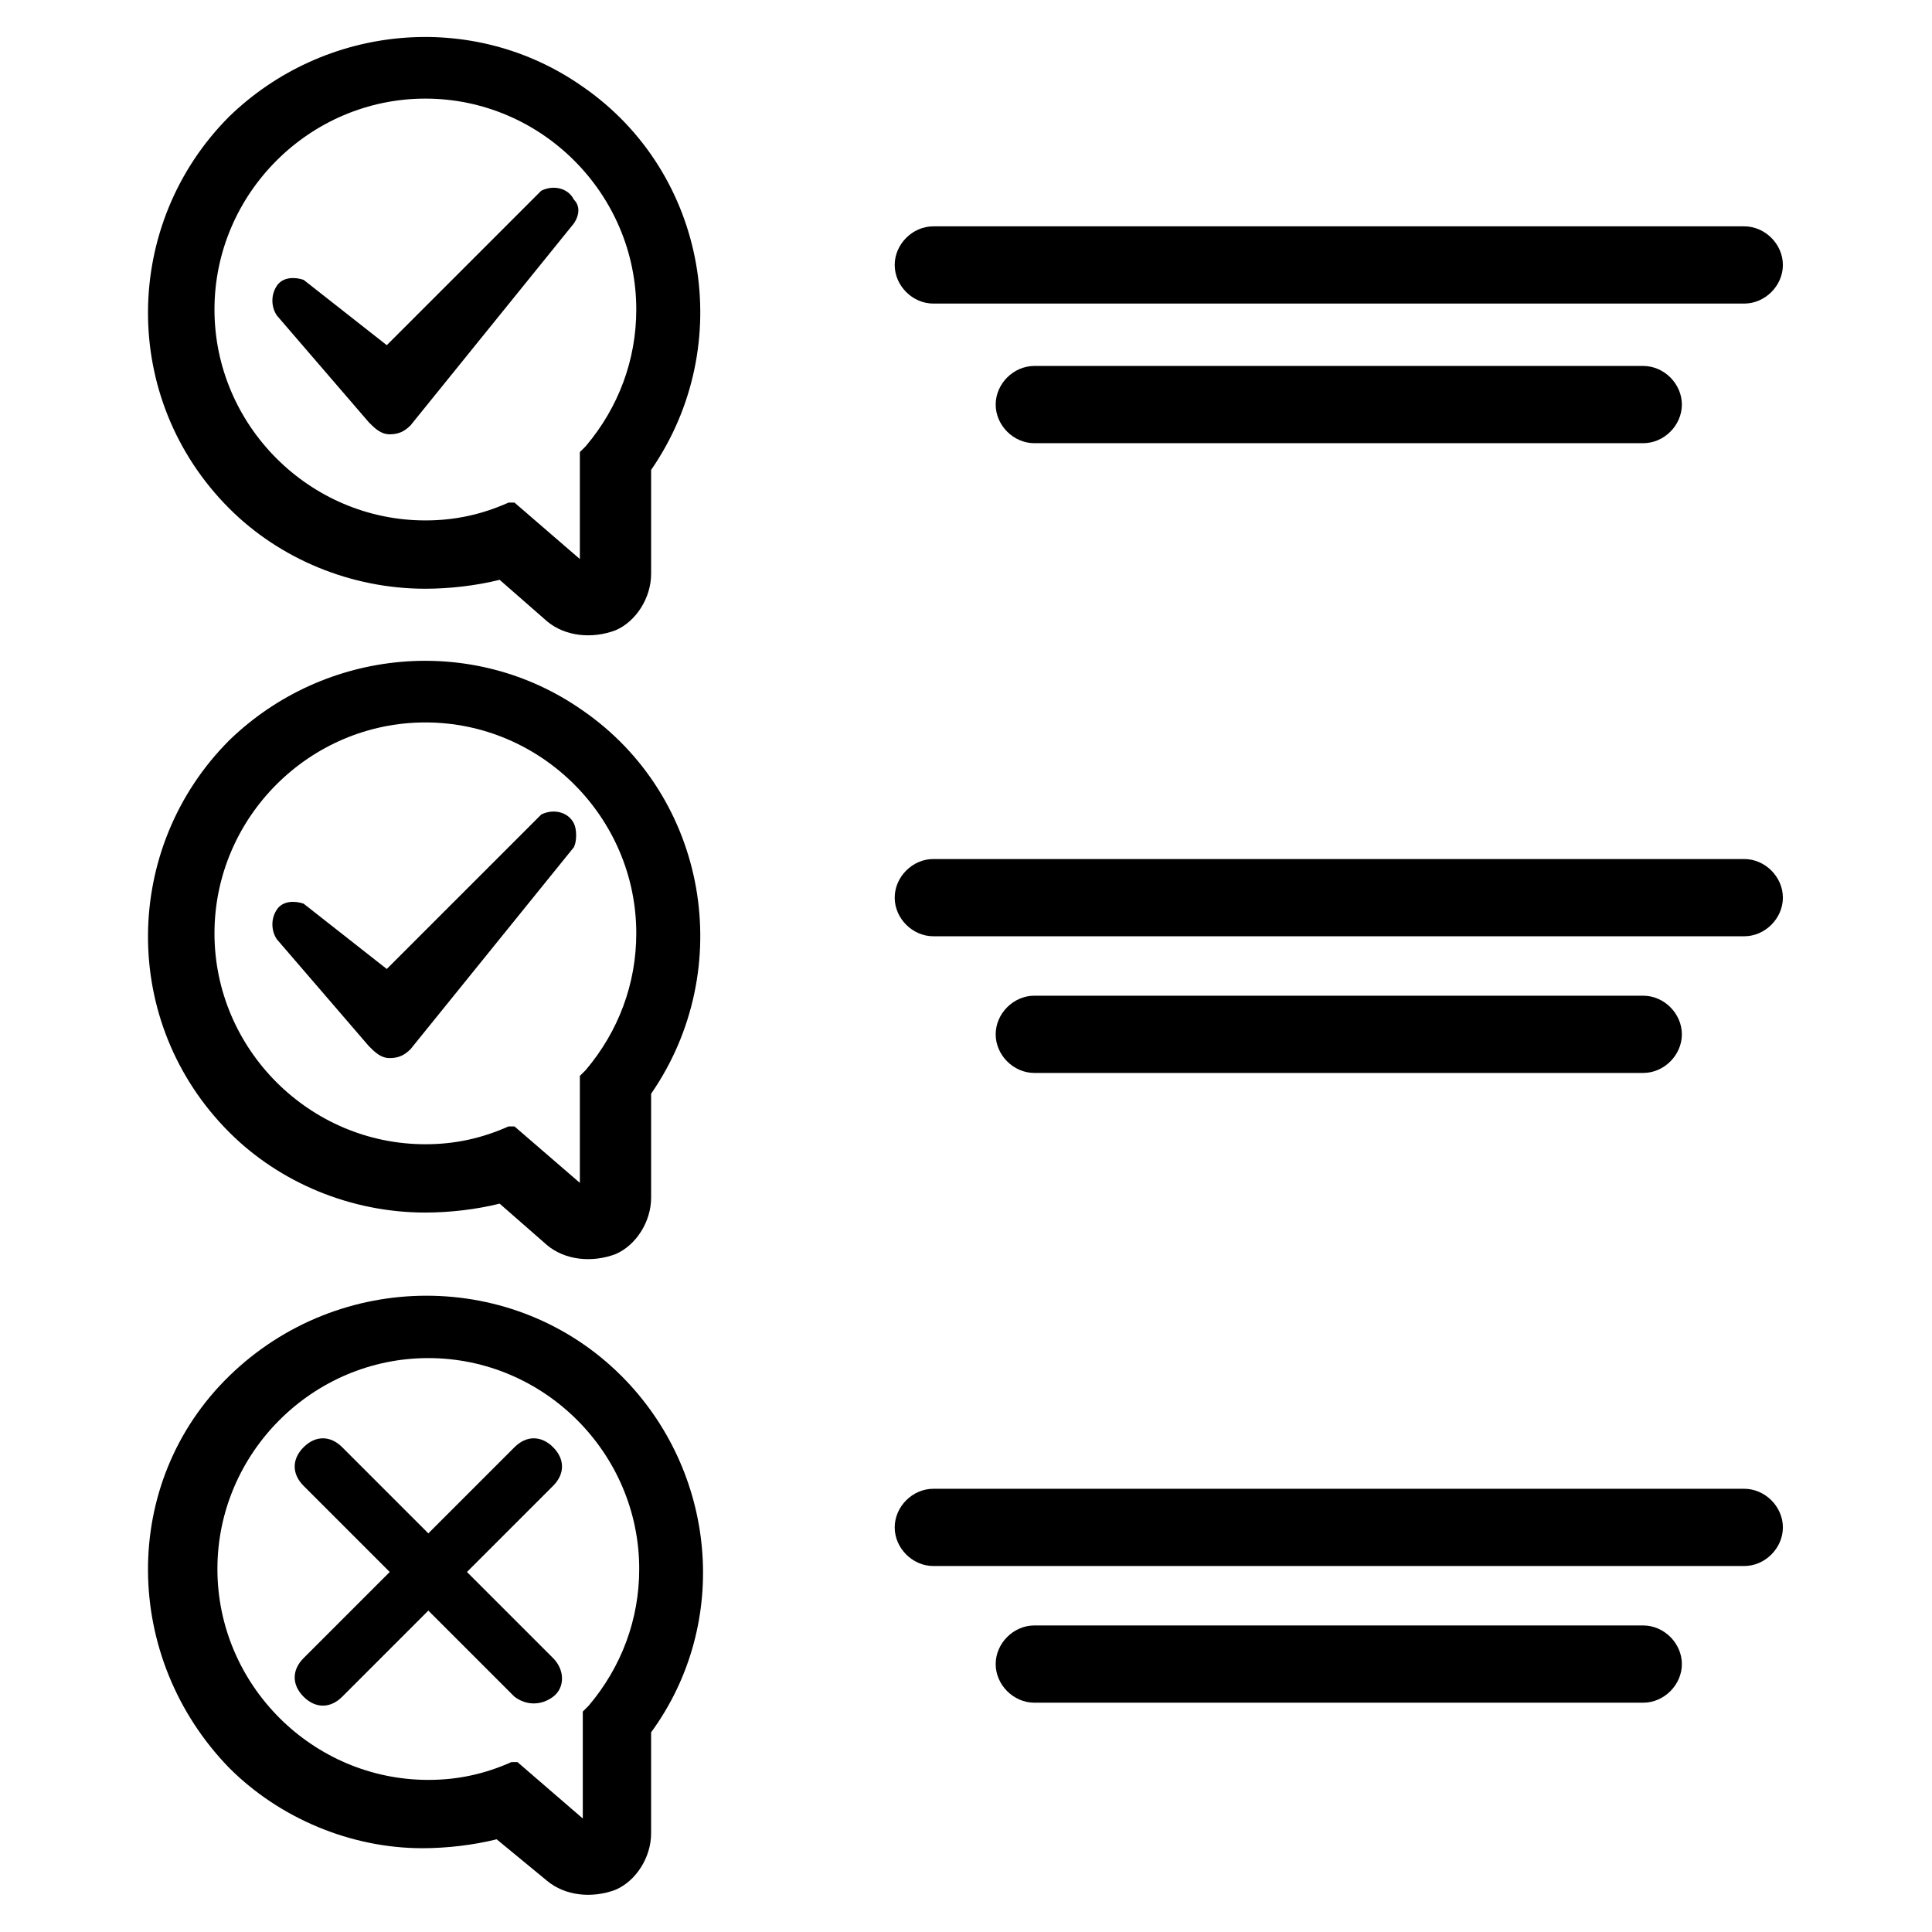
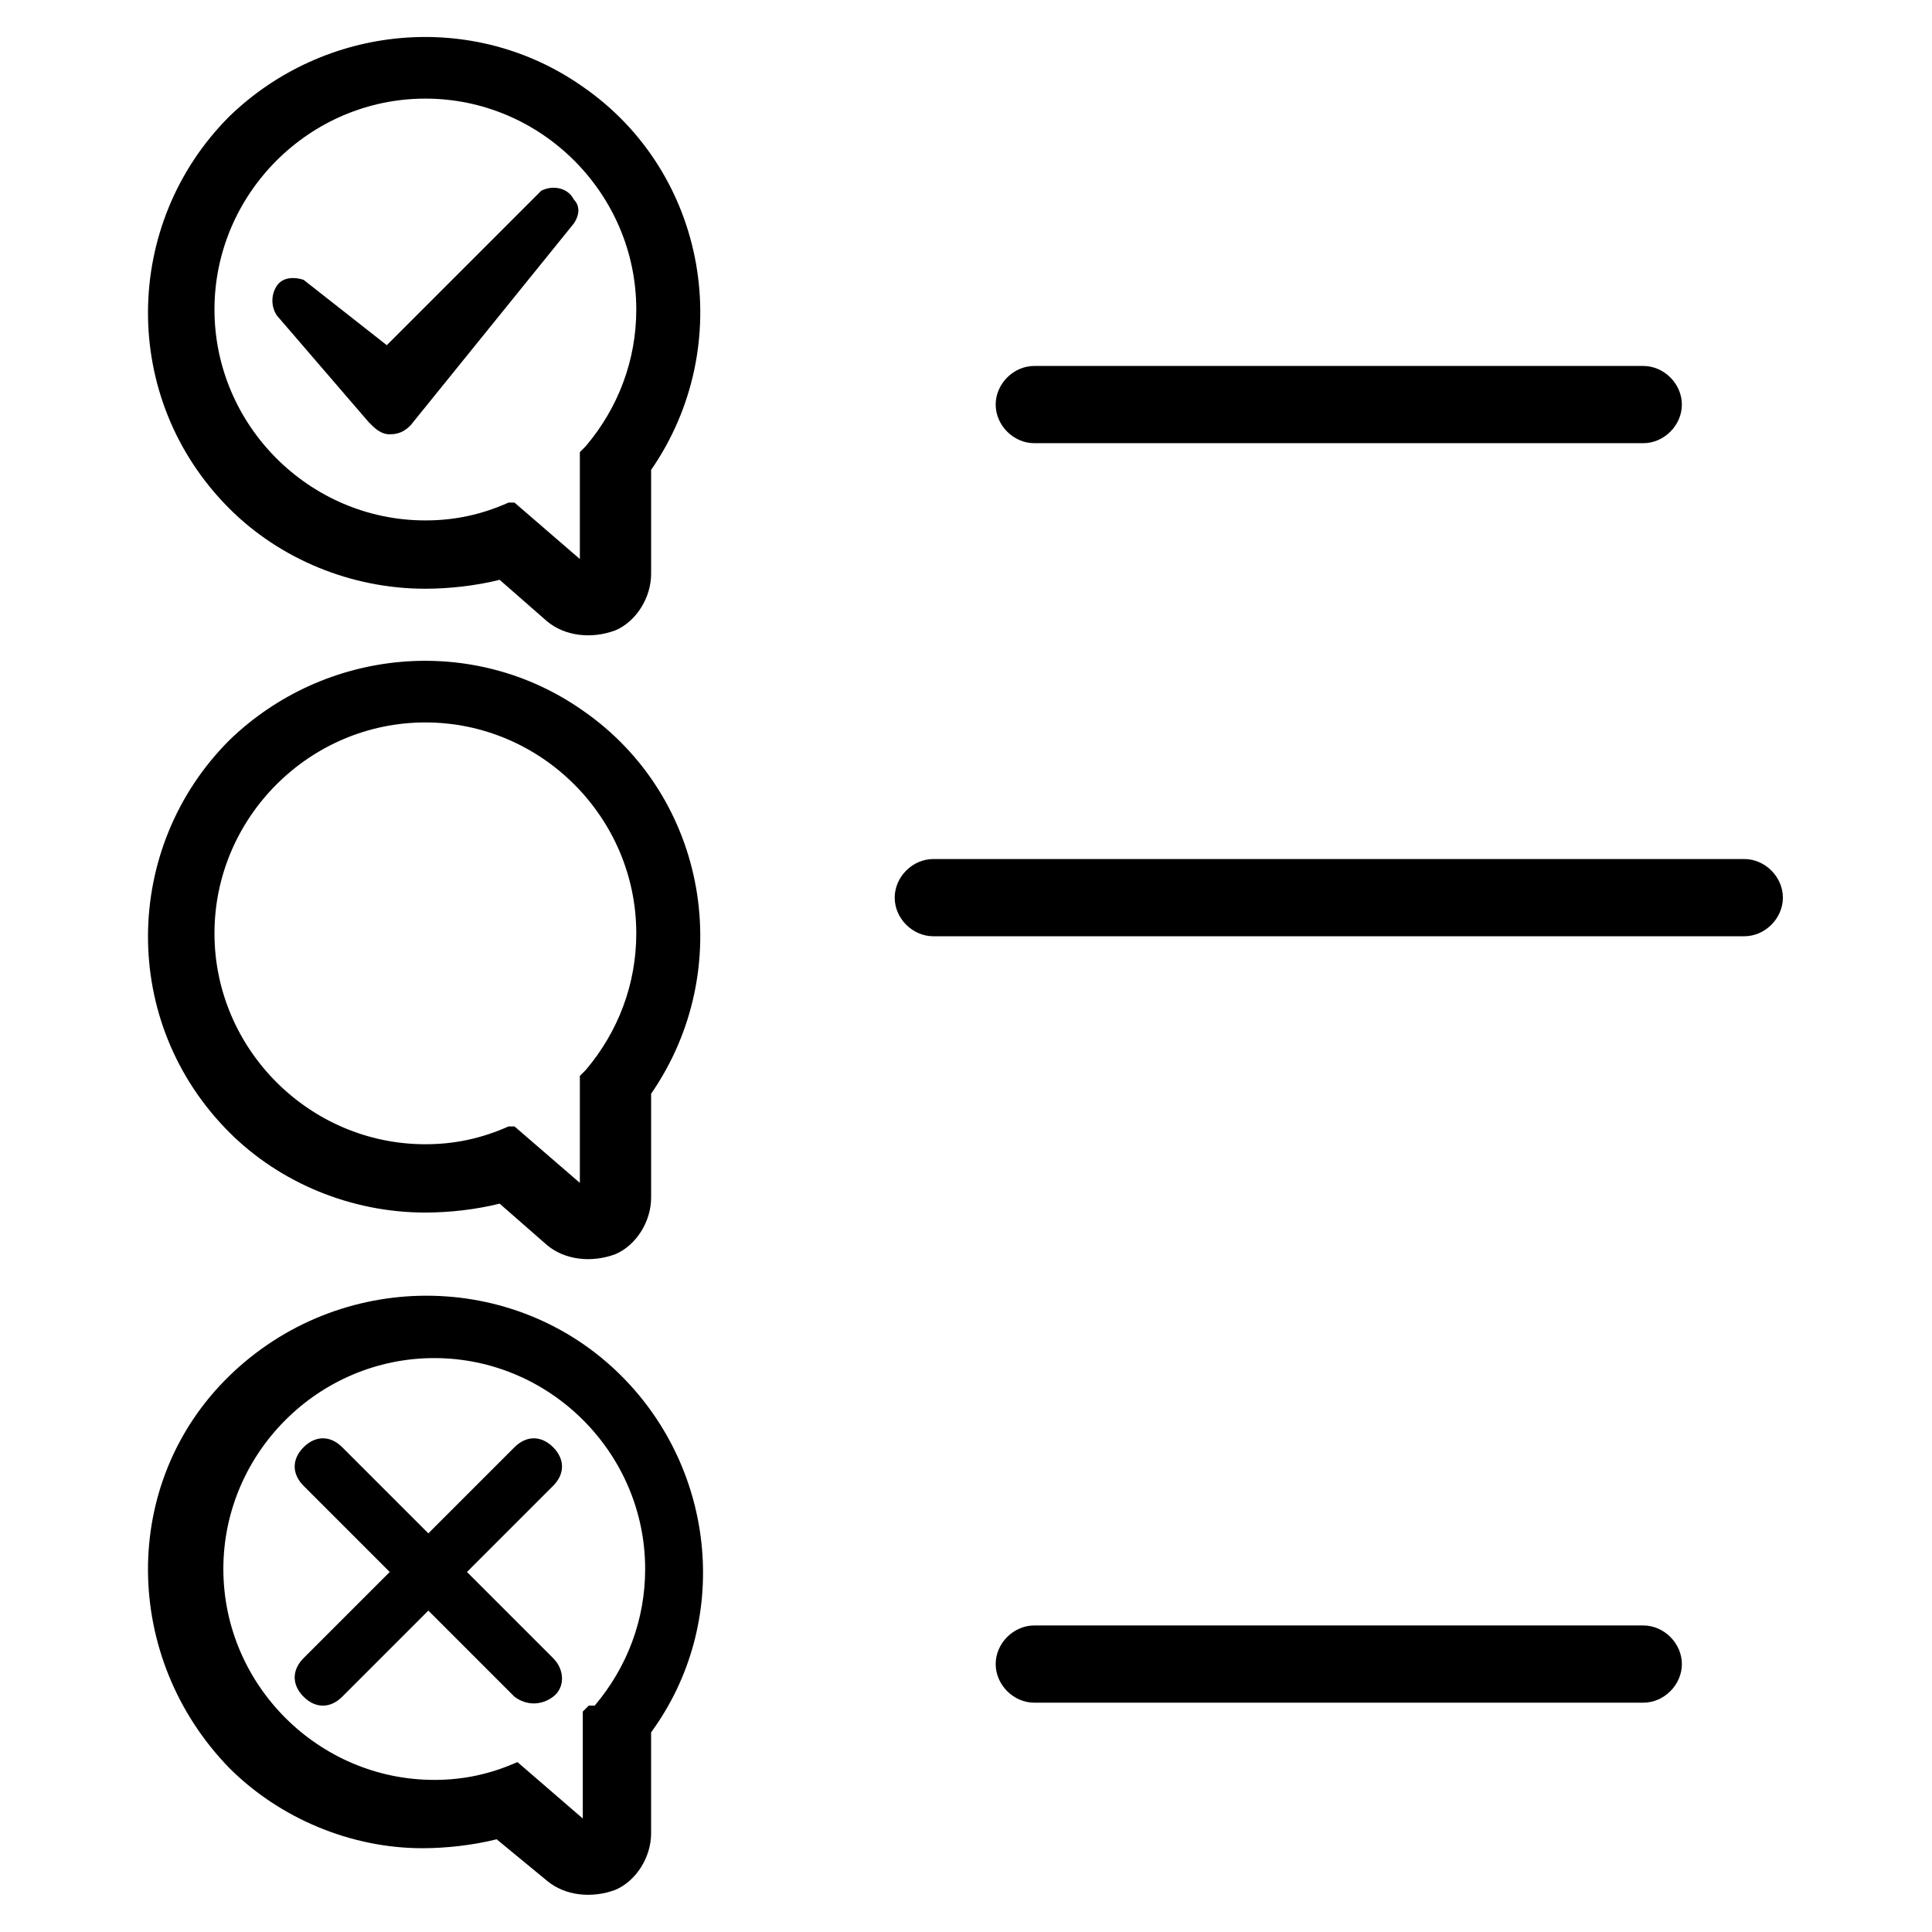
<svg xmlns="http://www.w3.org/2000/svg" fill="#000000" width="800px" height="800px" version="1.1" viewBox="144 144 512 512">
  <g>
    <path d="m296.09 203.2-43.297 53.531c-1.574 1.574-3.148 2.363-5.512 2.363-2.363 0-3.938-1.574-5.512-3.148l-24.402-28.34c-1.574-2.363-1.574-5.512 0-7.871 1.578-2.367 4.727-2.367 7.09-1.578l22.043 17.32 40.934-40.934c3.148-1.574 7.086-0.789 8.66 2.363 1.574 1.57 1.574 3.93-0.004 6.293z" />
    <path d="m256.73 300.02c6.297 0 13.383-0.789 19.68-2.363l12.594 11.02c4.723 3.938 11.809 4.723 18.105 2.363 5.512-2.363 9.445-8.66 9.445-14.957v-27.551c22.828-33.062 14.957-78.719-18.105-101.55-29.125-20.469-68.488-16.531-93.676 7.871-28.34 28.34-29.125 74.785 0 103.91 13.387 13.387 32.277 21.258 51.957 21.258zm42.512-37.785-1.574 1.574v28.34l-17.32-14.957h-1.574c-7.086 3.148-14.168 4.723-22.043 4.723-30.699 0-55.891-25.191-55.891-55.891 0-30.699 25.191-55.891 55.891-55.891 30.699 0 55.891 25.191 55.891 55.891 0 13.383-4.723 25.977-13.379 36.211z" />
-     <path d="m296.09 368.51-43.297 53.531c-1.574 1.574-3.148 2.363-5.512 2.363-2.363 0-3.938-1.574-5.512-3.148l-24.402-28.34c-1.574-2.363-1.574-5.512 0-7.871 1.574-2.363 4.723-2.363 7.086-1.574l22.043 17.32 40.934-40.934c3.148-1.574 7.086-0.789 8.66 2.363 0.789 1.566 0.789 4.715 0 6.289z" />
    <path d="m256.73 465.34c6.297 0 13.383-0.789 19.68-2.363l12.594 11.02c4.723 3.938 11.809 4.723 18.105 2.363 5.512-2.363 9.445-8.66 9.445-14.957v-27.551c22.828-33.062 14.957-78.719-18.105-101.55-29.125-20.469-68.488-16.531-93.676 7.871-28.34 28.34-29.125 74.785 0 103.91 13.387 13.387 32.277 21.258 51.957 21.258zm42.512-37.785-1.574 1.574v28.34l-17.32-14.957h-1.574c-7.086 3.148-14.168 4.723-22.043 4.723-30.699 0-55.891-25.191-55.891-55.891 0-30.699 25.191-55.891 55.891-55.891 30.699 0 55.891 25.191 55.891 55.891 0 13.383-4.723 25.977-13.379 36.211z" />
-     <path d="m308.68 508.63c-28.34-28.34-74.785-28.34-103.91 0-29.125 28.34-28.34 74.785 0 103.91 13.383 13.383 32.273 21.254 51.168 21.254 6.297 0 13.383-0.789 19.68-2.363l13.383 11.02c4.723 3.938 11.809 4.723 18.105 2.363 5.512-2.363 9.445-8.66 9.445-14.957v-26.766c21.254-29.125 17.32-69.273-7.871-94.465zm-8.66 87.379-1.574 1.574v28.34l-17.32-14.957h-1.574c-7.086 3.148-14.168 4.723-22.043 4.723-30.699 0-55.891-25.191-55.891-55.891s25.191-55.891 55.891-55.891 55.891 25.191 55.891 55.891c0.004 13.383-4.719 25.977-13.379 36.211z" />
+     <path d="m308.68 508.63c-28.34-28.34-74.785-28.34-103.91 0-29.125 28.34-28.34 74.785 0 103.91 13.383 13.383 32.273 21.254 51.168 21.254 6.297 0 13.383-0.789 19.68-2.363l13.383 11.02c4.723 3.938 11.809 4.723 18.105 2.363 5.512-2.363 9.445-8.66 9.445-14.957v-26.766c21.254-29.125 17.32-69.273-7.871-94.465zm-8.66 87.379-1.574 1.574v28.34l-17.32-14.957c-7.086 3.148-14.168 4.723-22.043 4.723-30.699 0-55.891-25.191-55.891-55.891s25.191-55.891 55.891-55.891 55.891 25.191 55.891 55.891c0.004 13.383-4.719 25.977-13.379 36.211z" />
    <path d="m267.75 560.59 22.828-22.828c3.148-3.148 3.148-7.086 0-10.234-3.148-3.148-7.086-3.148-10.234 0l-22.828 22.828-22.828-22.828c-3.148-3.148-7.086-3.148-10.234 0-3.148 3.148-3.148 7.086 0 10.234l22.828 22.828-22.828 22.828c-3.148 3.148-3.148 7.086 0 10.234 3.148 3.148 7.086 3.148 10.234 0l22.828-22.828 22.828 22.828c3.148 2.363 7.086 2.363 10.234 0 3.148-2.363 3.148-7.086 0-10.234z" />
-     <path d="m606.25 224.45h-214.91c-5.512 0-10.234-4.723-10.234-10.234s4.723-10.234 10.234-10.234h214.91c5.512 0 10.234 4.723 10.234 10.234s-4.723 10.234-10.234 10.234z" />
    <path d="m579.48 261.45h-161.38c-5.512 0-10.234-4.723-10.234-10.234 0-5.512 4.723-10.234 10.234-10.234h161.38c5.512 0 10.234 4.723 10.234 10.234 0 5.512-4.723 10.234-10.234 10.234z" />
    <path d="m606.25 392.12h-214.91c-5.512 0-10.234-4.723-10.234-10.234s4.723-10.234 10.234-10.234h214.91c5.512 0 10.234 4.723 10.234 10.234s-4.723 10.234-10.234 10.234z" />
-     <path d="m579.48 428.34h-161.38c-5.512 0-10.234-4.723-10.234-10.234 0-5.512 4.723-10.234 10.234-10.234h161.38c5.512 0 10.234 4.723 10.234 10.234 0 5.512-4.723 10.234-10.234 10.234z" />
-     <path d="m606.25 559.01h-214.91c-5.512 0-10.234-4.723-10.234-10.234 0-5.512 4.723-10.234 10.234-10.234h214.91c5.512 0 10.234 4.723 10.234 10.234 0 5.512-4.723 10.234-10.234 10.234z" />
    <path d="m579.48 595.23h-161.38c-5.512 0-10.234-4.723-10.234-10.234 0-5.512 4.723-10.234 10.234-10.234h161.38c5.512 0 10.234 4.723 10.234 10.234 0 5.508-4.723 10.234-10.234 10.234z" />
  </g>
</svg>